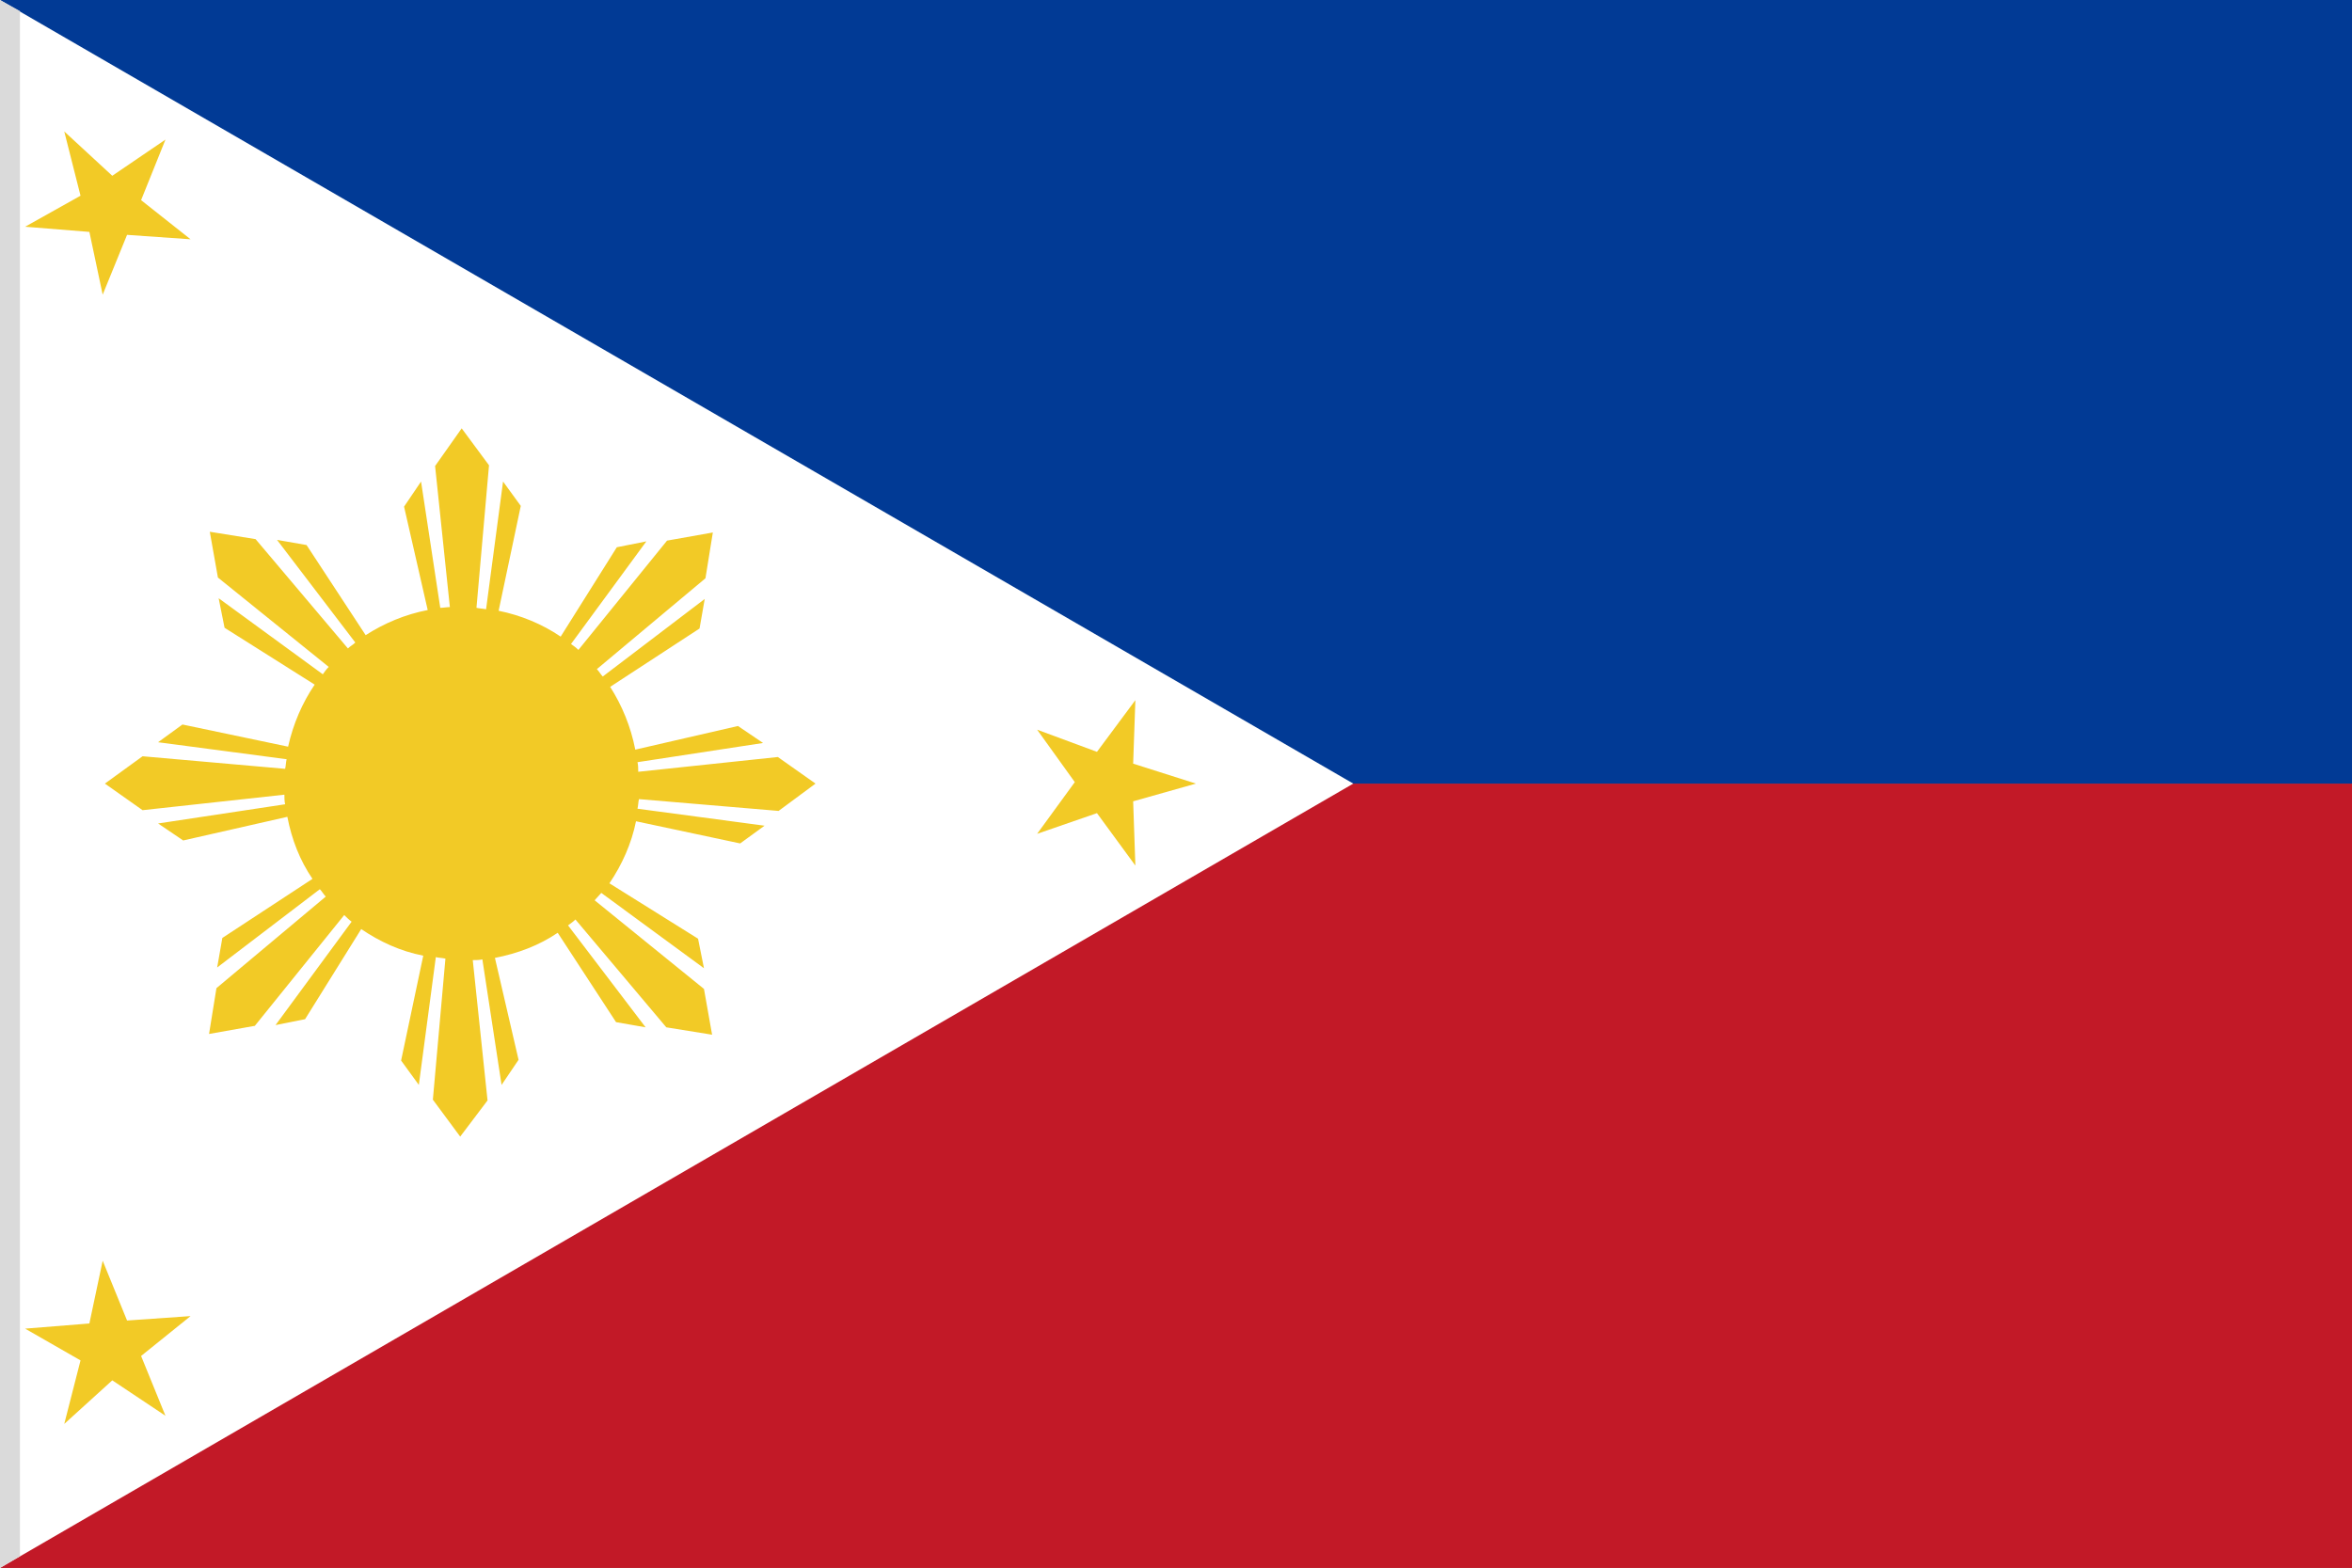
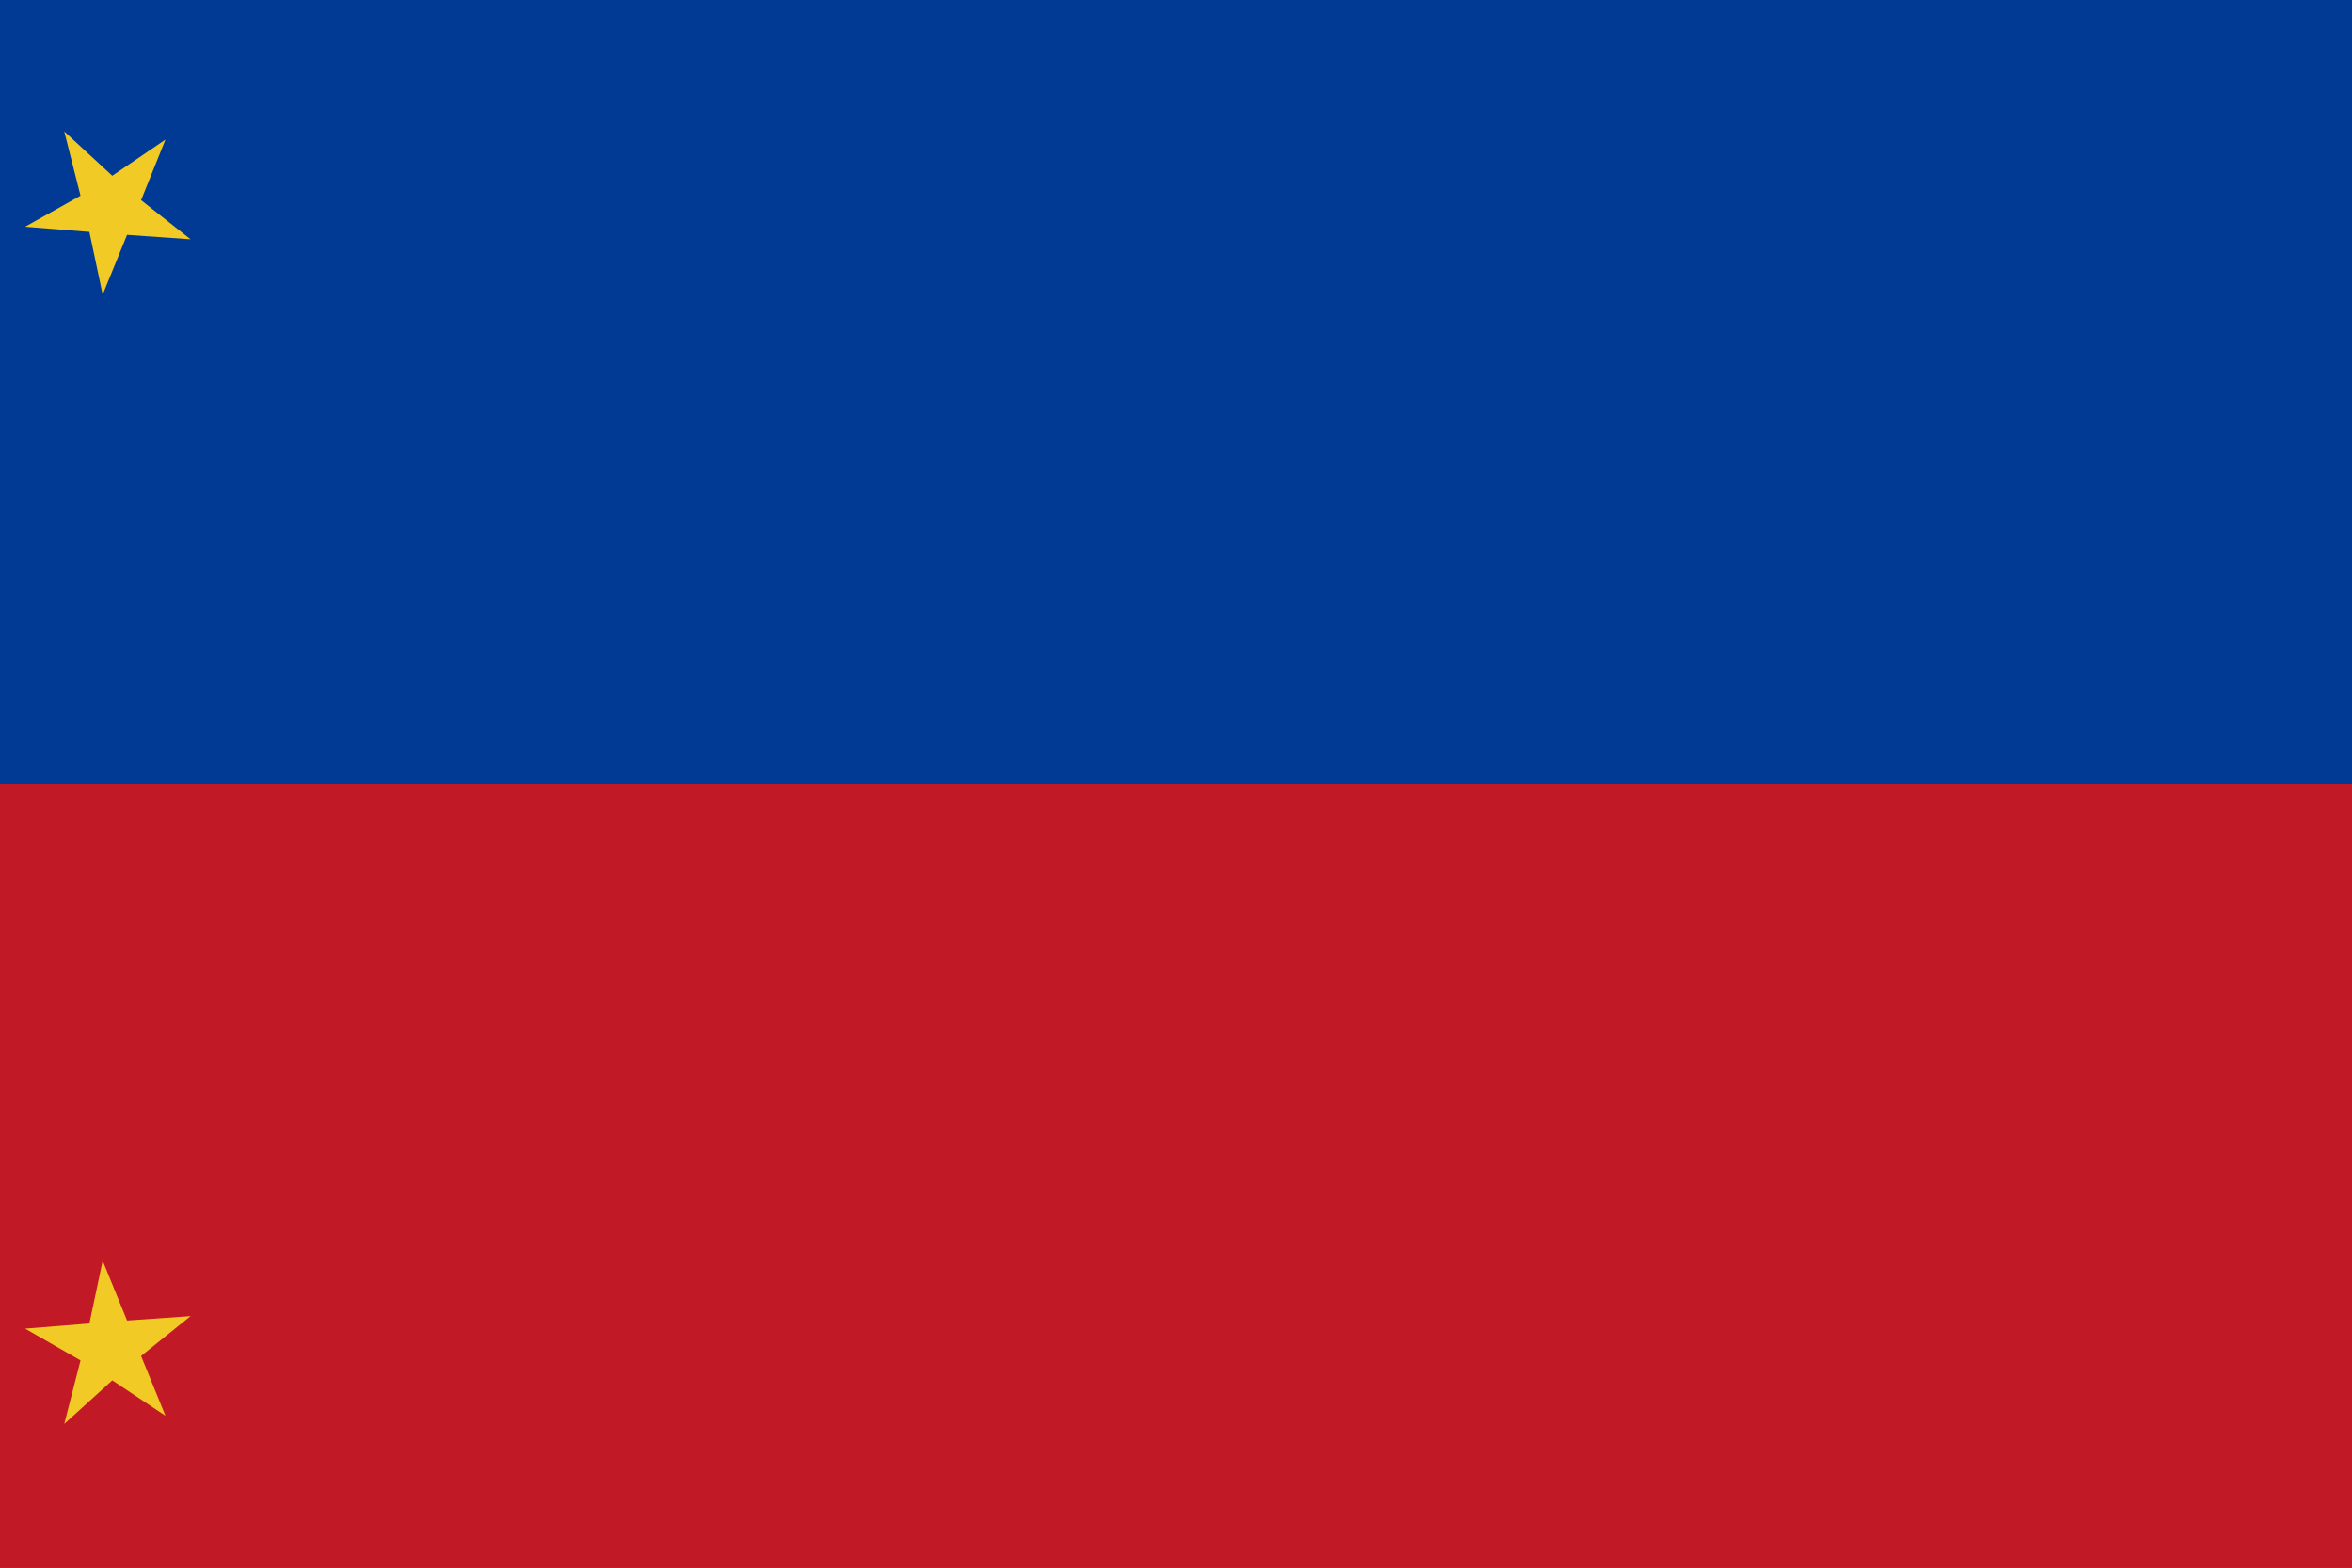
<svg xmlns="http://www.w3.org/2000/svg" version="1.1" id="レイヤー_1" x="0px" y="0px" viewBox="0 0 318.4 212.3" style="enable-background:new 0 0 318.4 212.3;" xml:space="preserve">
  <rect x="0" y="0" width="318.4" height="212.3" fill="#808080" stroke="none" />
  <style type="text/css">
	.st0{fill:#C21927;}
	.st1{fill:#013A95;}
	.st2{fill:#FFFFFF;}
	.st3{fill:#F2CA26;}
	.st4{fill:#DADADA;}
</style>
  <g id="a">
</g>
  <g id="b">
    <g id="c">
      <g>
        <rect y="106.1" class="st0" width="318.4" height="106.2" />
        <rect class="st1" width="318.4" height="106.1" />
-         <polygon class="st2" points="0,212.3 0,0 183.2,106.1    " />
-         <path class="st3" d="M105.4,109.8l5-3.7l-5.1-3.6l-18.9,2c0-0.4,0-0.9-0.1-1.3l17-2.6l-3.4-2.3l-13.9,3.2c-0.6-3.1-1.8-6-3.4-8.5     l12.1-7.9l0.7-4L81.6,91.6c-0.3-0.3-0.5-0.7-0.8-1l14.7-12.3l1-6.2l-6.2,1.1L78.3,88c-0.3-0.3-0.7-0.6-1-0.8l10.2-13.9l-4,0.8     l-7.6,12.1c-2.5-1.7-5.4-2.9-8.4-3.5l3-14.2l-2.4-3.3l-2.3,17.3c-0.4-0.1-0.9-0.1-1.3-0.2L66.2,63L62.5,58l-3.6,5.1l2,19.1     c-0.4,0-0.9,0.1-1.3,0.1L57,65.2l-2.3,3.4l3.2,14c-3.1,0.6-5.9,1.8-8.4,3.4l-8-12.2l-4-0.7L48.1,87c-0.3,0.3-0.7,0.5-1,0.8     L34.6,73l-6.2-1l1.1,6.2l15,12.1c-0.3,0.3-0.6,0.7-0.8,1L29.6,81l0.8,4l12.2,7.7c-1.7,2.5-2.9,5.3-3.6,8.4l-14.3-3l-3.3,2.4     l17.4,2.3c-0.1,0.4-0.1,0.9-0.2,1.3l-19.3-1.7l-5.1,3.7l5.1,3.6l19.2-2.1c0,0.4,0,0.9,0.1,1.3l-17.2,2.6l3.4,2.3l14.1-3.2     c0.6,3.1,1.7,5.9,3.4,8.4l-12.2,8l-0.7,4l13.9-10.6c0.3,0.3,0.5,0.7,0.8,1l-14.8,12.4l-1,6.2l6.2-1.1l12.1-15     c0.3,0.3,0.6,0.6,1,0.9l-10.3,14l4-0.8l7.6-12.2c2.5,1.7,5.3,3,8.4,3.6l-3,14.2l2.4,3.3l2.3-17.3c0.4,0.1,0.9,0.1,1.3,0.2     l-1.7,19.1l3.7,5L66,149l-2-19c0.4,0,0.9,0,1.3-0.1l2.6,17l2.3-3.4L67,129.7c3.1-0.6,6-1.7,8.5-3.4l7.9,12.1l4,0.7l-10.5-13.8     c0.4-0.3,0.7-0.5,1-0.8l12.3,14.6l6.2,1l-1.1-6.2l-14.8-12c0.3-0.3,0.6-0.7,0.9-1l13.9,10.2l-0.8-4l-12-7.5     c1.7-2.5,3-5.4,3.6-8.4l14.1,3l3.3-2.4l-17.2-2.3c0.1-0.4,0.1-0.9,0.2-1.3L105.4,109.8L105.4,109.8z" />
-         <polygon class="st3" points="161.9,106.1 153.4,103.4 153.7,94.8 148.5,101.8 140.4,98.8 145.5,105.9 140.4,112.9 148.5,110.1      153.7,117.2 153.4,108.5    " />
        <polygon class="st3" points="3.4,30.7 12.1,31.4 13.9,39.9 17.2,31.8 25.8,32.4 19.1,27.1 22.4,18.9 15.2,23.8 8.7,17.8      10.9,26.5    " />
        <polygon class="st3" points="3.4,179.9 12.1,179.2 13.9,170.7 17.2,178.8 25.8,178.2 19.1,183.6 22.4,191.7 15.2,186.9      8.7,192.8 10.9,184.2    " />
-         <polygon class="st4" points="0,0 2.7,1.5 2.7,210.7 0,212.3    " />
      </g>
    </g>
  </g>
</svg>